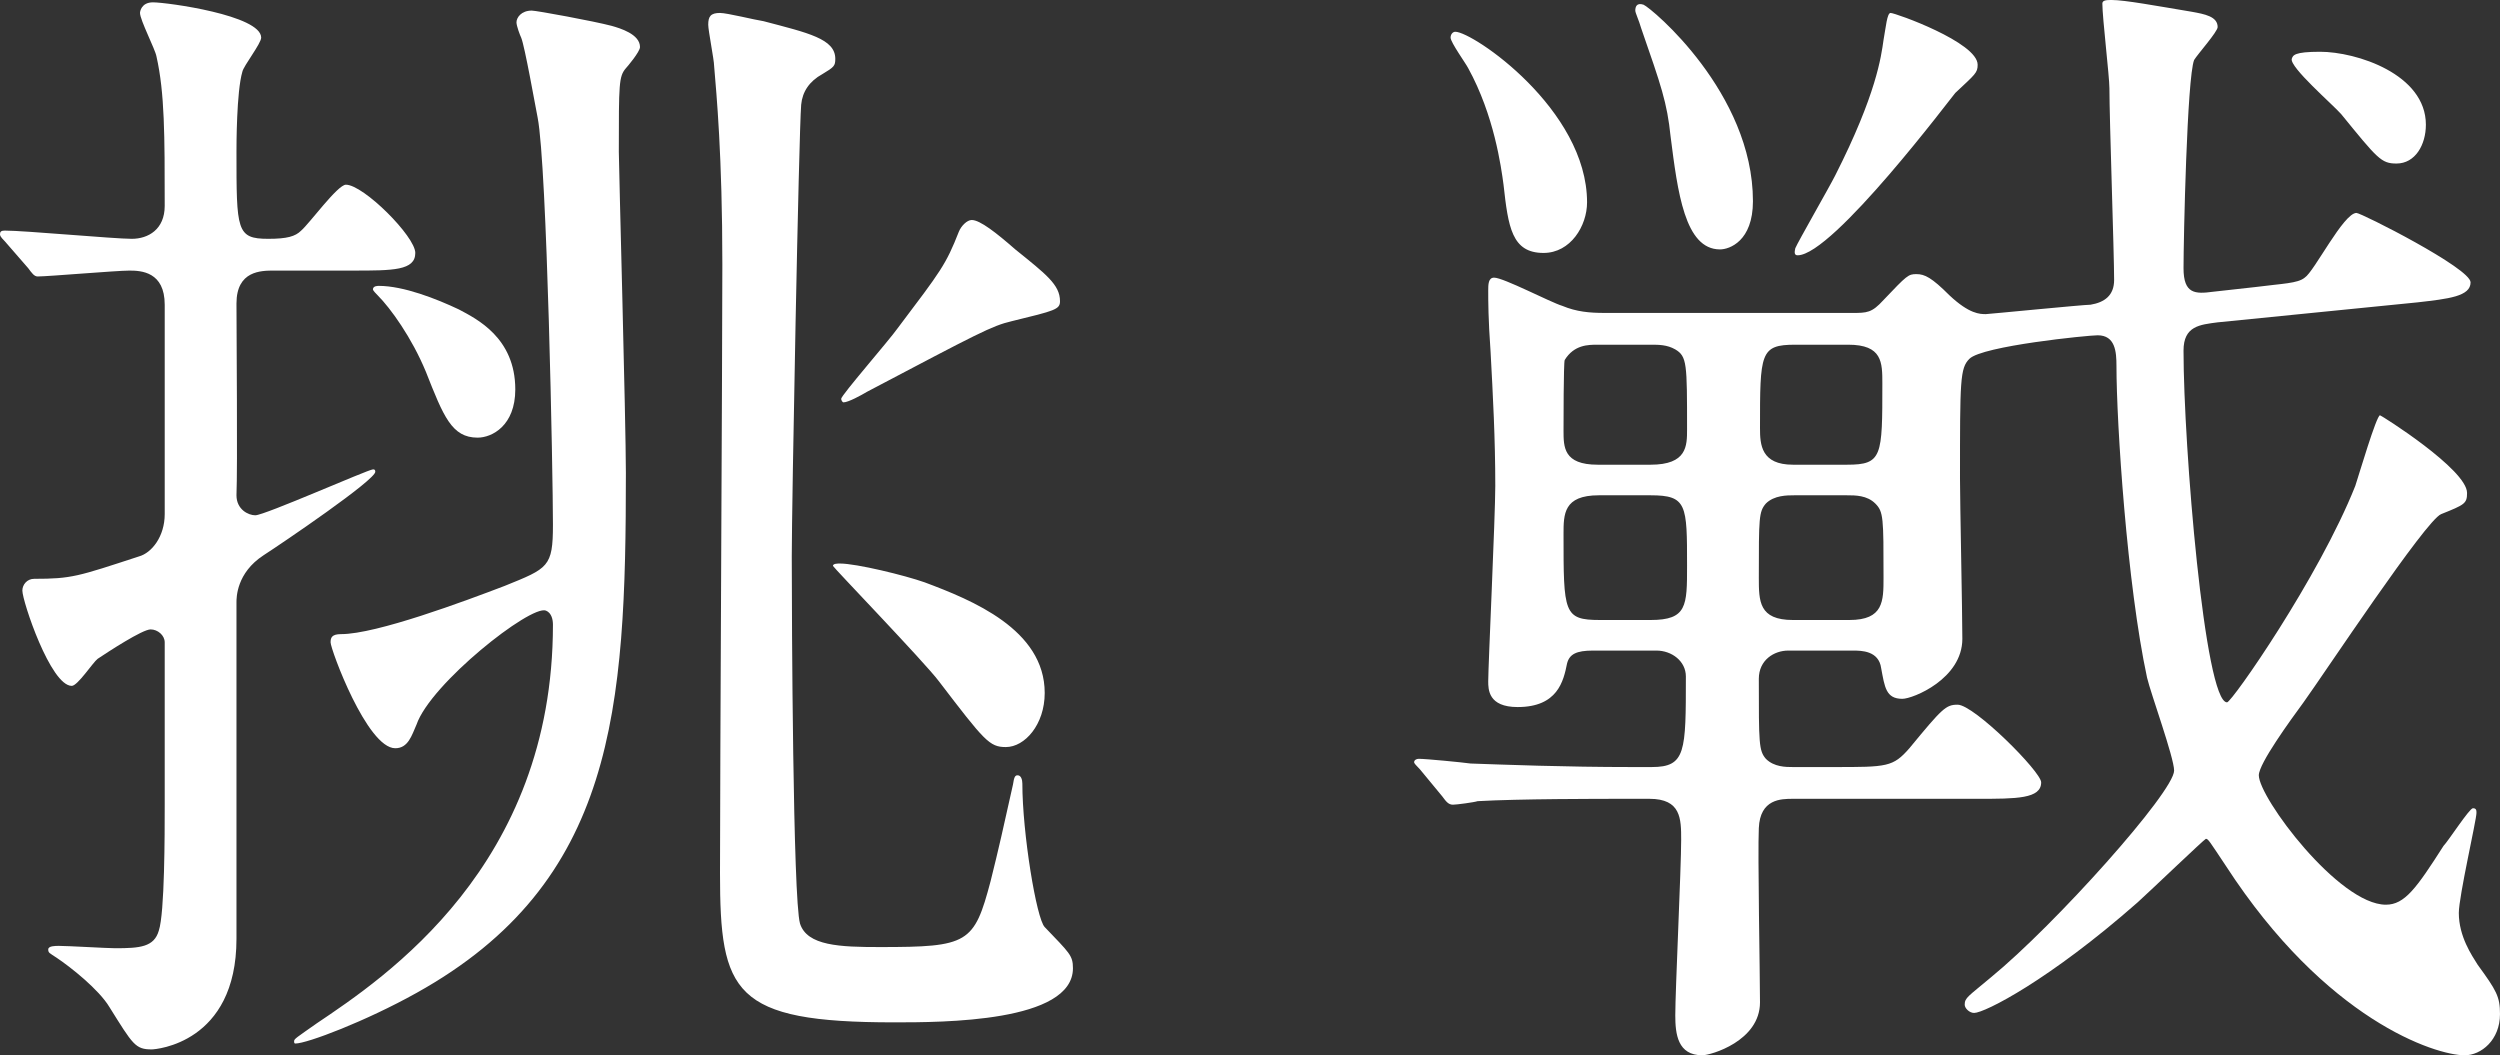
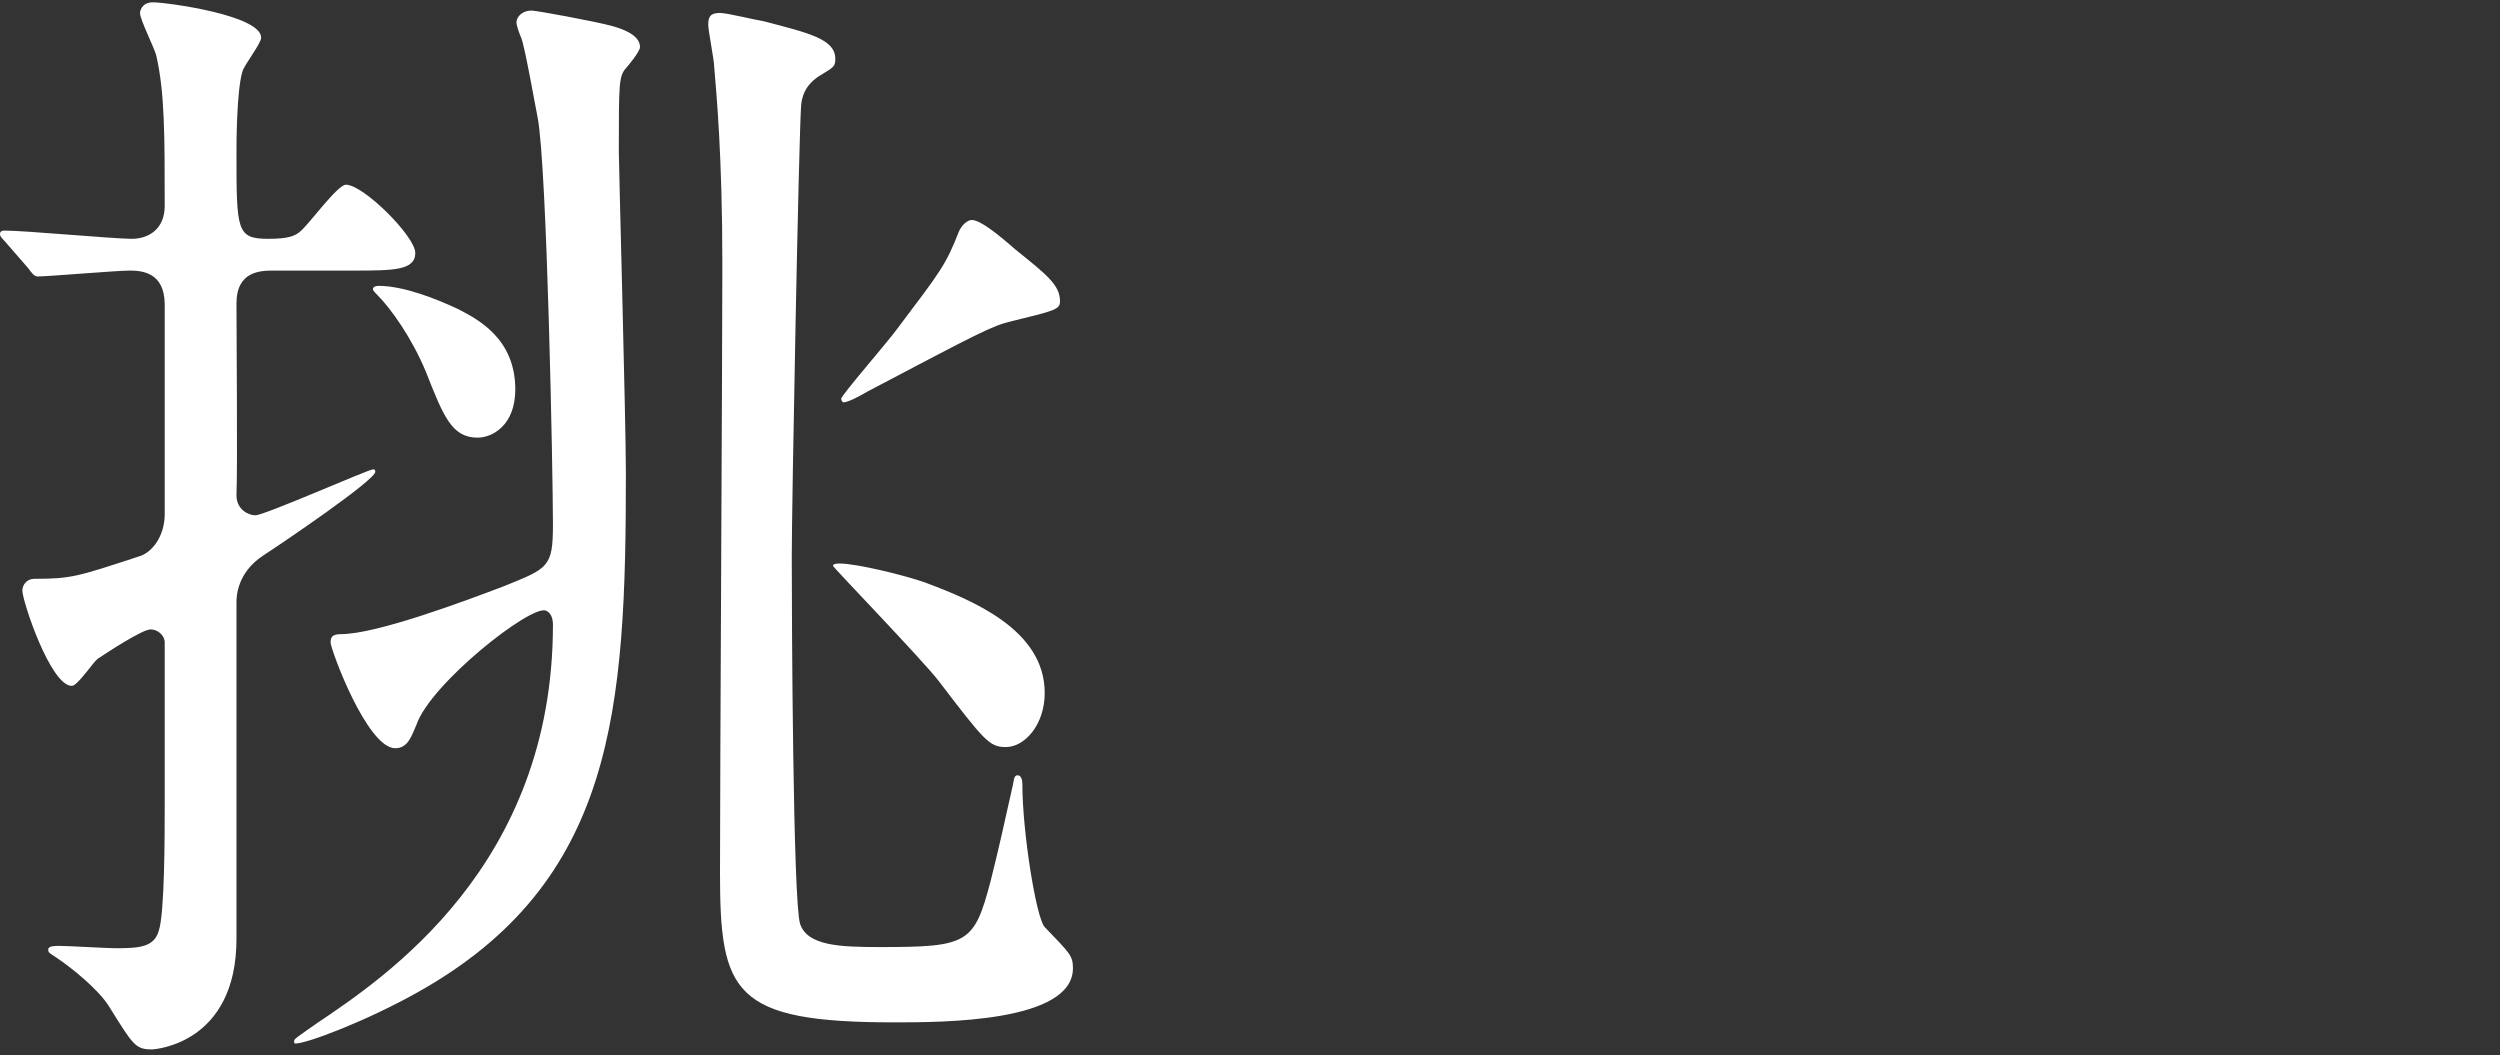
<svg xmlns="http://www.w3.org/2000/svg" id="_レイヤー_2" viewBox="0 0 191.25 80.73">
  <rect x="0" y="0" width="191.25" height="80.73" fill="#333333" stroke="none" />
  <defs>
    <style>.cls-1{fill:#fff;stroke-width:0px;}</style>
  </defs>
  <g id="_レイヤー_1-2">
    <path class="cls-1" d="M.36,18.45c-.36-.36-.36-.45-.36-.54,0-.18.09-.27.36-.27,1.53,0,8.37.63,9.72.63,1.26,0,2.52-.72,2.52-2.52,0-5.4,0-8.64-.63-11.43-.09-.54-1.26-2.79-1.26-3.33,0-.09.09-.81.99-.81,1.08,0,8.28.99,8.28,2.7,0,.45-1.35,2.16-1.44,2.61-.45,1.53-.45,5.67-.45,6.12,0,6.03,0,6.66,2.43,6.66,1.44,0,2.07-.18,2.52-.63.63-.54,2.79-3.51,3.42-3.51,1.35,0,5.31,3.96,5.31,5.22,0,1.35-1.71,1.35-4.77,1.35h-6.03c-.99,0-2.88,0-2.88,2.52,0,2.34.09,12.6,0,14.67,0,1.08.9,1.53,1.44,1.53.72,0,8.64-3.51,9-3.51.09,0,.18,0,.18.18,0,.63-7.02,5.4-8.55,6.39-2.07,1.35-2.07,3.24-2.07,3.6v25.74c0,8.01-6.21,8.46-6.48,8.46-1.26,0-1.44-.36-3.24-3.24-.81-1.35-2.97-3.06-4.05-3.78-.54-.36-.63-.36-.63-.63s.54-.27.81-.27c.72,0,3.69.18,4.32.18,1.89,0,2.97-.09,3.33-1.35.45-1.35.45-7.38.45-9.63v-12.42c0-.54-.54-.99-1.08-.99-.63,0-3.24,1.71-4.05,2.25-.36.27-1.53,2.07-1.98,2.07-1.62,0-3.78-6.48-3.78-7.29,0-.45.36-.9.9-.9,2.88,0,3.33-.18,8.01-1.71.99-.27,1.98-1.53,1.98-3.24v-16.02c0-2.52-1.8-2.61-2.7-2.61-.99,0-6.21.45-7.02.45-.27,0-.45-.27-.72-.63l-1.8-2.07ZM31.86,55.44c-.36.81-.63,1.8-1.62,1.8-2.16,0-4.95-7.56-4.95-8.1,0-.36.09-.63.81-.63,2.7,0,9.45-2.52,12.51-3.69,3.33-1.35,3.69-1.44,3.69-4.68,0-3.78-.45-27.45-1.17-31.14-.18-.9-.99-5.49-1.26-6.12-.09-.18-.36-.9-.36-1.17,0-.36.36-.9,1.17-.9.36,0,4.77.81,6.12,1.17.63.18,2.16.63,2.16,1.62,0,.36-.99,1.53-1.08,1.62-.54.63-.54,1.17-.54,6.39,0,.99.54,20.7.54,24.57,0,18.09-.81,31.32-16.02,39.78-3.87,2.16-8.37,3.87-9.27,3.87-.09,0-.09-.09-.09-.18,0-.18.18-.27,1.71-1.35,5.22-3.51,18.09-12.06,18.09-30.51,0-.36-.09-.9-.54-1.08-1.17-.45-8.82,5.58-9.9,8.73ZM39.42,29.79c0,2.79-1.8,3.69-2.88,3.69-1.98,0-2.61-1.62-3.96-5.04-1.08-2.61-2.7-4.86-3.69-5.85-.09-.09-.36-.36-.36-.45,0-.27.36-.27.45-.27,1.89,0,4.41.99,6.12,1.8,1.35.72,4.32,2.16,4.32,6.12ZM63.9,4.5c0,.54-.09.63-.99,1.17-.99.54-1.53,1.35-1.62,2.34-.18,2.25-.72,30.6-.72,34.56,0,4.68.09,26.19.63,28.08.54,1.71,3.06,1.8,6.12,1.8,6.75,0,7.2-.27,8.46-5.04.63-2.52.99-4.14,1.71-7.38.09-.63.18-.72.36-.72.27,0,.36.36.36.63,0,3.78,1.08,10.35,1.71,10.98,1.89,1.98,2.16,2.16,2.16,3.15,0,4.14-9.99,4.14-13.68,4.14-12.33,0-13.32-2.25-13.32-11.43,0-7.38.18-39.87.18-46.53,0-8.37-.45-13.05-.63-15.21,0-.45-.45-2.7-.45-3.15,0-.63.18-.9.9-.9.54,0,2.7.54,3.33.63,3.42.9,5.49,1.35,5.49,2.88ZM79.92,53.01c0,2.43-1.53,4.14-2.97,4.14-1.26,0-1.62-.45-5.13-5.04-1.08-1.44-8.1-8.73-8.1-8.82,0-.18.36-.18.54-.18,1.26,0,4.95.9,6.48,1.44,3.6,1.35,9.18,3.6,9.18,8.46ZM81.09,23.04c0,.63-.36.72-3.69,1.53-1.53.36-2.52.9-11.07,5.4-.45.27-1.44.81-1.8.81-.09,0-.18-.18-.18-.27,0-.27,3.69-4.5,4.32-5.4,3.33-4.41,3.69-4.86,4.68-7.38.18-.45.63-.9.99-.9.63,0,1.89.99,3.33,2.25,2.34,1.89,3.42,2.7,3.42,3.96Z" />
-     <path class="cls-1" d="M141.66,23.94c1.17,0,1.53,0,2.43-.99,1.8-1.89,1.89-1.98,2.52-1.98s1.17.27,2.52,1.62c1.53,1.44,2.34,1.44,2.79,1.44.18,0,7.47-.72,8.01-.72,1.08-.18,1.8-.72,1.8-1.89,0-2.07-.36-12.33-.36-14.67,0-.9-.54-5.4-.54-6.48,0-.27.36-.27.72-.27.99,0,3.42.45,6.12.9.99.18,1.98.36,1.98,1.17,0,.36-1.53,2.07-1.8,2.52-.54,1.35-.81,13.68-.81,15.93,0,1.98.9,1.98,2.25,1.8l3.24-.36c2.07-.27,3.24-.27,3.78-.72.72-.45,2.97-4.95,3.96-4.95.36,0,8.73,4.23,8.73,5.31s-1.71,1.26-4.05,1.53l-15.3,1.53c-1.35.18-2.61.27-2.61,2.16,0,7.29,1.62,26.91,3.33,26.91.36,0,7.02-9.54,9.81-16.56.27-.81,1.62-5.4,1.89-5.4.09,0,6.66,4.14,6.66,5.94,0,.81-.18.9-1.98,1.62-1.17.45-8.91,12.15-10.53,14.4-.99,1.35-3.42,4.68-3.42,5.58,0,1.71,6.12,9.9,9.72,9.9,1.44,0,2.34-1.26,4.41-4.5.36-.36,1.98-2.88,2.25-2.88s.27.18.27.36c0,.54-1.35,6.39-1.35,7.65,0,1.8.99,3.24,1.44,3.96,1.44,1.98,1.71,2.43,1.71,3.78,0,1.98-1.44,3.15-2.7,3.15-2.25,0-10.62-2.7-18.27-14.49-1.26-1.89-1.35-2.07-1.53-2.07-.09,0-4.32,4.05-5.22,4.86-6.75,5.94-11.7,8.46-12.51,8.46-.36,0-.72-.36-.72-.63,0-.54.27-.63,1.98-2.07,4.95-4.05,14.04-14.22,14.04-15.84,0-.99-1.8-5.94-2.07-7.11-1.53-7.11-2.34-19.44-2.34-23.85,0-1.08-.09-2.34-1.44-2.34-.72,0-8.82.81-9.81,1.8-.72.72-.72,1.62-.72,9.18,0,1.71.18,10.26.18,12.24,0,3.06-3.78,4.59-4.59,4.59-1.26,0-1.35-.9-1.62-2.34-.18-1.35-1.53-1.35-2.16-1.35h-4.95c-1.08,0-2.25.72-2.25,2.16,0,4.95,0,5.49.54,6.12.63.63,1.53.63,2.07.63h3.15c4.05,0,4.5,0,5.76-1.44,2.52-3.06,2.79-3.33,3.69-3.33,1.26,0,6.39,5.13,6.39,5.94,0,1.26-1.89,1.26-4.86,1.26h-14.13c-.9,0-2.52,0-2.61,2.25-.09,1.89.09,11.25.09,13.32,0,2.97-3.78,4.05-4.41,4.05-1.89,0-2.07-1.62-2.07-3.06,0-1.89.45-11.25.45-13.41,0-1.62,0-3.15-2.43-3.15h-1.8c-2.16,0-8.19,0-11.34.18-.27.09-1.62.27-1.89.27-.36,0-.54-.27-.81-.63l-1.71-2.07q-.45-.45-.45-.54c0-.18.18-.27.36-.27.54,0,3.33.27,3.96.36,2.61.09,7.2.27,12.33.27h1.53c2.61,0,2.61-1.17,2.61-6.93,0-1.17-1.08-1.98-2.25-1.98h-4.86c-1.26,0-1.8.27-1.98.99-.27,1.35-.72,3.33-3.78,3.33-2.25,0-2.25-1.35-2.25-1.98,0-1.17.54-12.6.54-14.94,0-3.6-.18-6.93-.36-10.26-.18-2.52-.18-3.87-.18-4.68,0-.45,0-.99.45-.99.72,0,4.32,1.89,5.22,2.16,1.08.45,2.07.54,3.24.54h18.9ZM121.41,15.48c0,1.8-1.26,3.87-3.33,3.87-2.43,0-2.7-1.98-3.06-5.22-.18-1.35-.72-5.31-2.7-8.91-.18-.36-1.35-1.98-1.35-2.34,0-.27.18-.45.36-.45,1.35,0,10.08,5.94,10.08,13.05ZM126.27,35.55c2.79,0,2.79-1.44,2.79-2.7,0-5.04,0-5.58-.9-6.12-.63-.36-1.26-.36-1.89-.36h-4.05c-.72,0-1.8,0-2.52,1.17-.09.18-.09,4.95-.09,5.4,0,1.26,0,2.61,2.61,2.61h4.05ZM126.27,47.43c2.79,0,2.79-1.08,2.79-4.14,0-4.68,0-5.4-2.79-5.4h-3.96c-2.7,0-2.7,1.44-2.7,2.97,0,6.03,0,6.57,2.79,6.57h3.87ZM134.1,15.39c0,3.06-1.8,3.69-2.52,3.69-2.7,0-3.24-4.41-3.78-8.64-.27-2.61-.72-3.87-2.25-8.28-.18-.63-.45-1.17-.45-1.35,0-.27.09-.63.63-.45.63.27,8.37,6.75,8.37,15.03ZM141.48,47.43c2.61,0,2.61-1.44,2.61-3.24,0-4.59,0-5.04-.63-5.67s-1.53-.63-2.16-.63h-4.05c-.54,0-1.53,0-2.16.63-.54.63-.54,1.08-.54,5.67,0,1.8,0,3.24,2.61,3.24h4.32ZM141.3,35.55c2.7,0,2.7-.63,2.7-6.21,0-1.62,0-2.97-2.61-2.97h-4.05c-2.7,0-2.7.63-2.7,6.39,0,1.26.09,2.79,2.52,2.79h4.14ZM140.4,13.41c3.15-6.21,3.51-9.09,3.69-10.35.18-.99.27-2.07.54-2.07.36,0,6.66,2.25,6.66,3.96,0,.63-.18.72-1.71,2.16-.18.18-9.36,12.42-12.06,12.42-.36,0-.18-.45-.18-.54.18-.45,2.61-4.68,3.06-5.58ZM177.48,3.96c2.79,0,8.1,1.71,8.1,5.58,0,1.53-.81,2.97-2.25,2.97-1.17,0-1.44-.36-4.23-3.78-.63-.72-3.96-3.6-3.78-4.23.09-.27.18-.54,2.16-.54Z" />
  </g>
</svg>